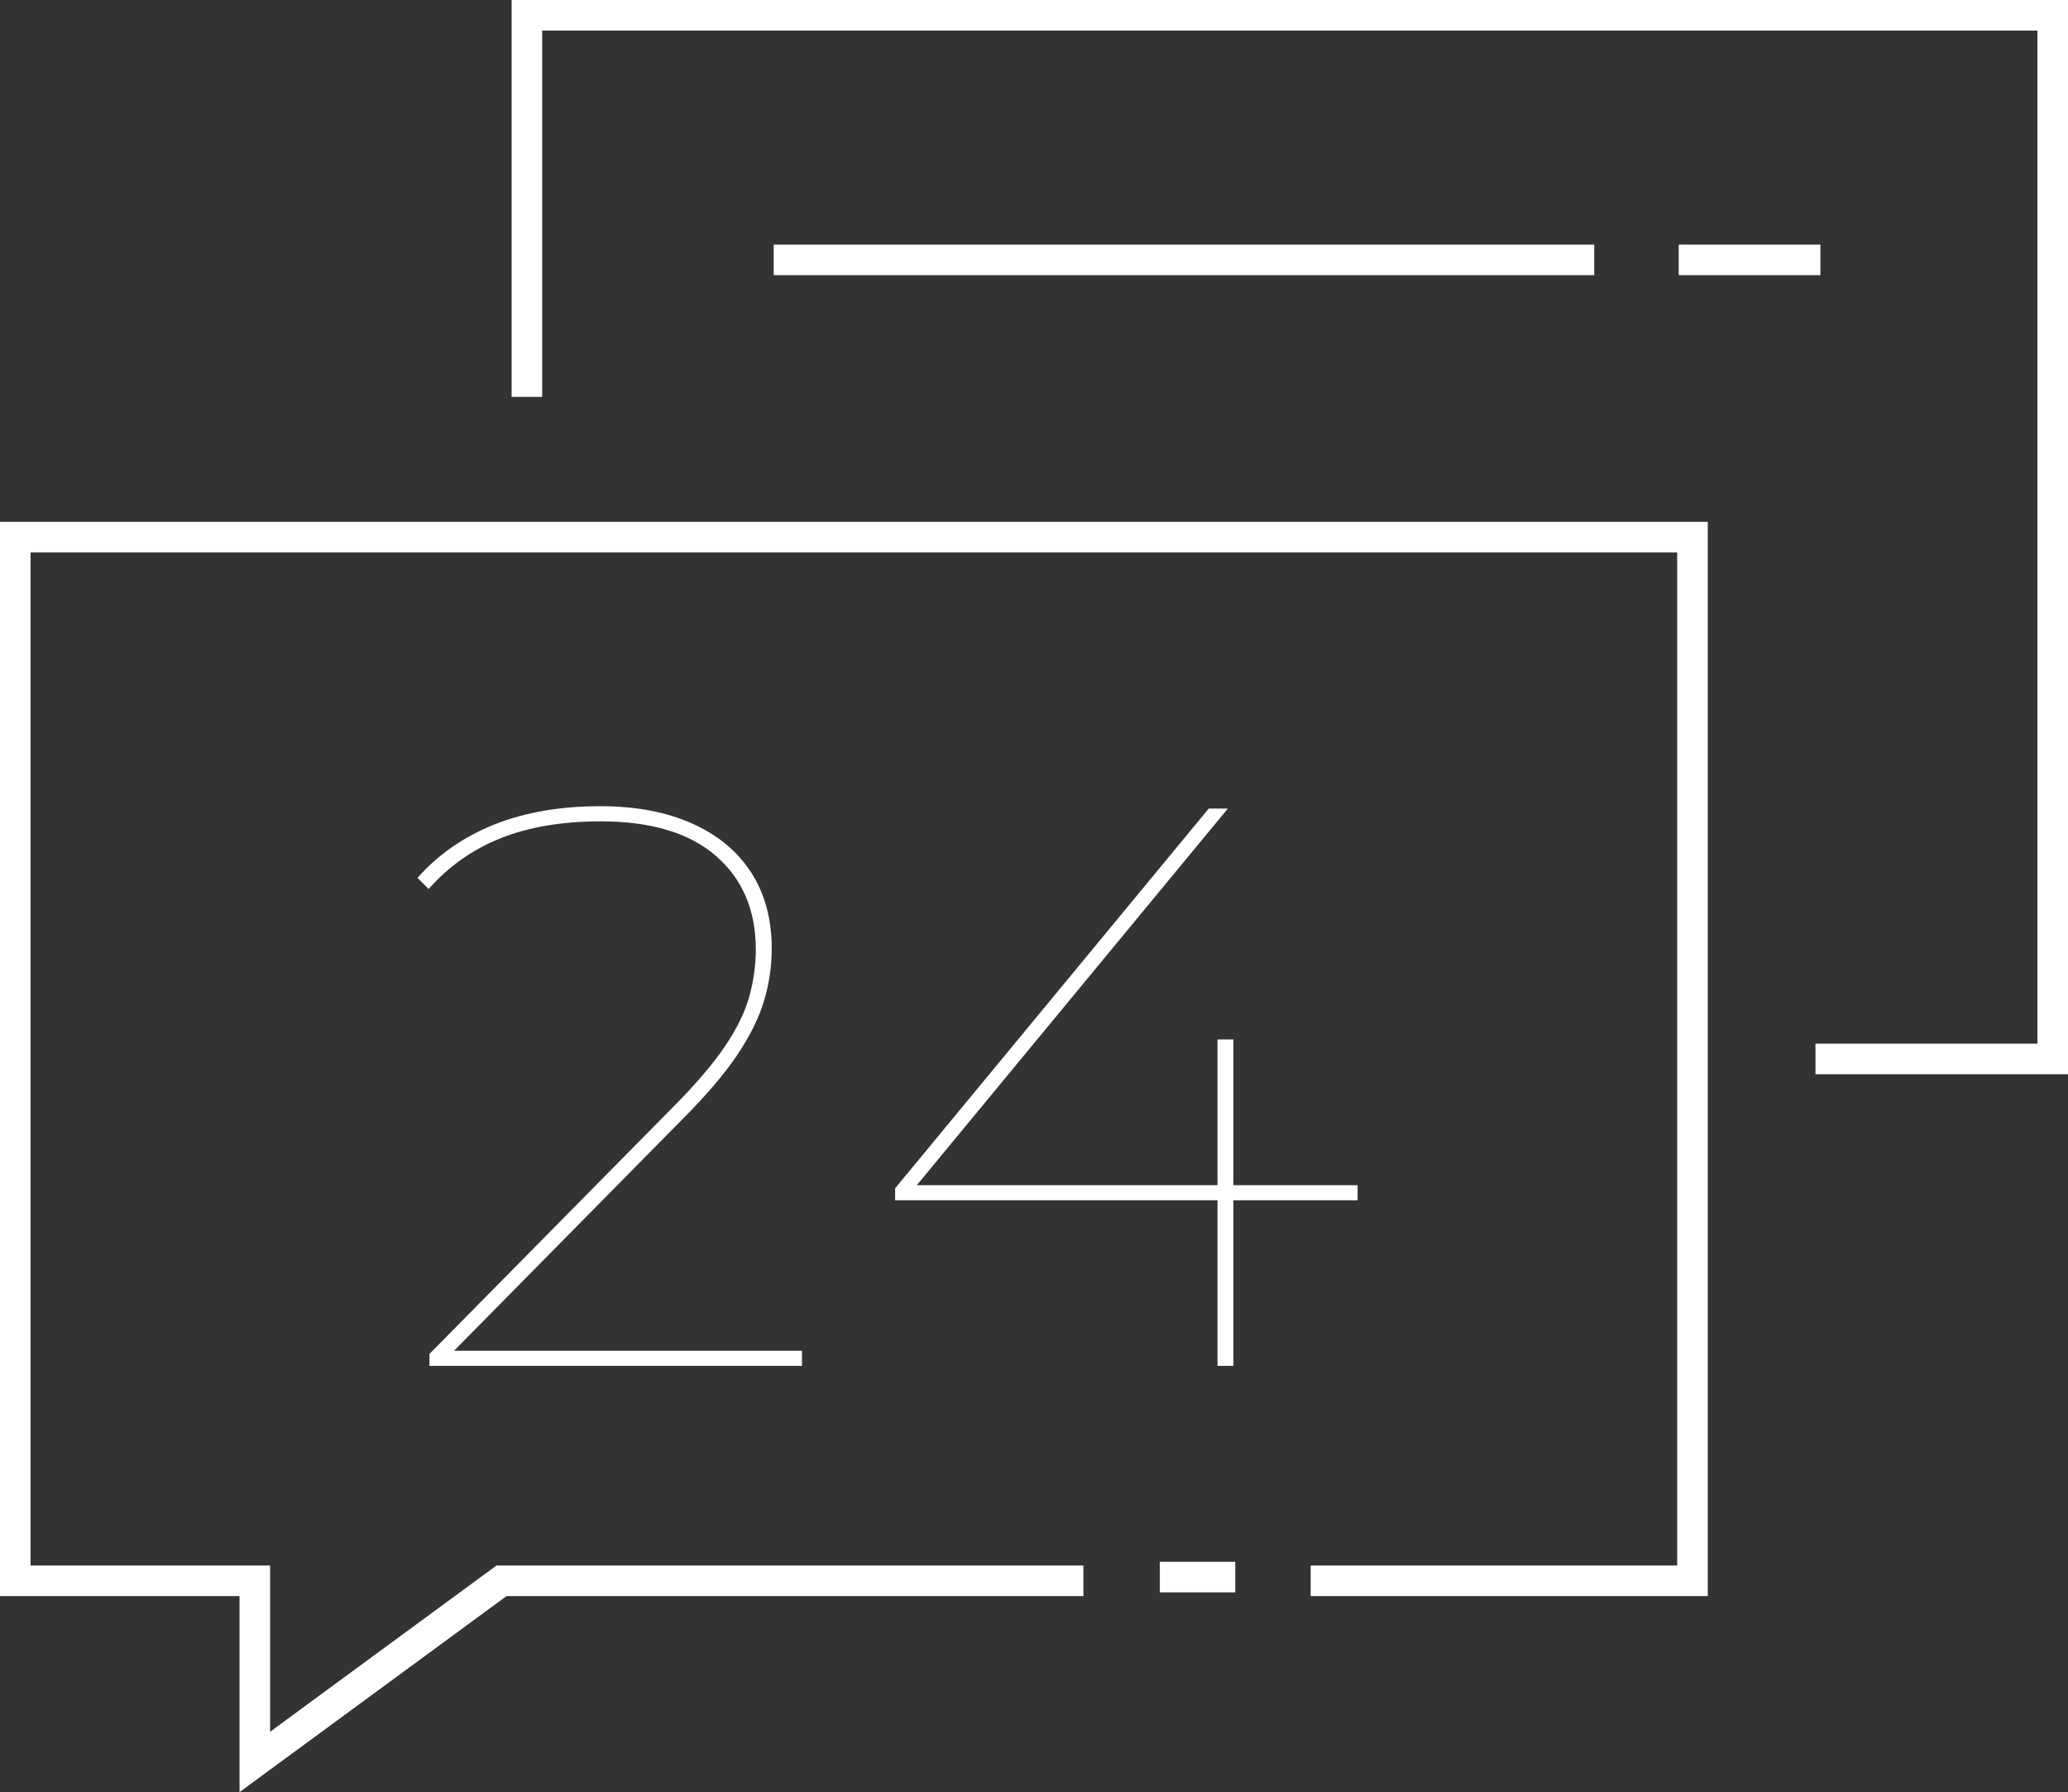
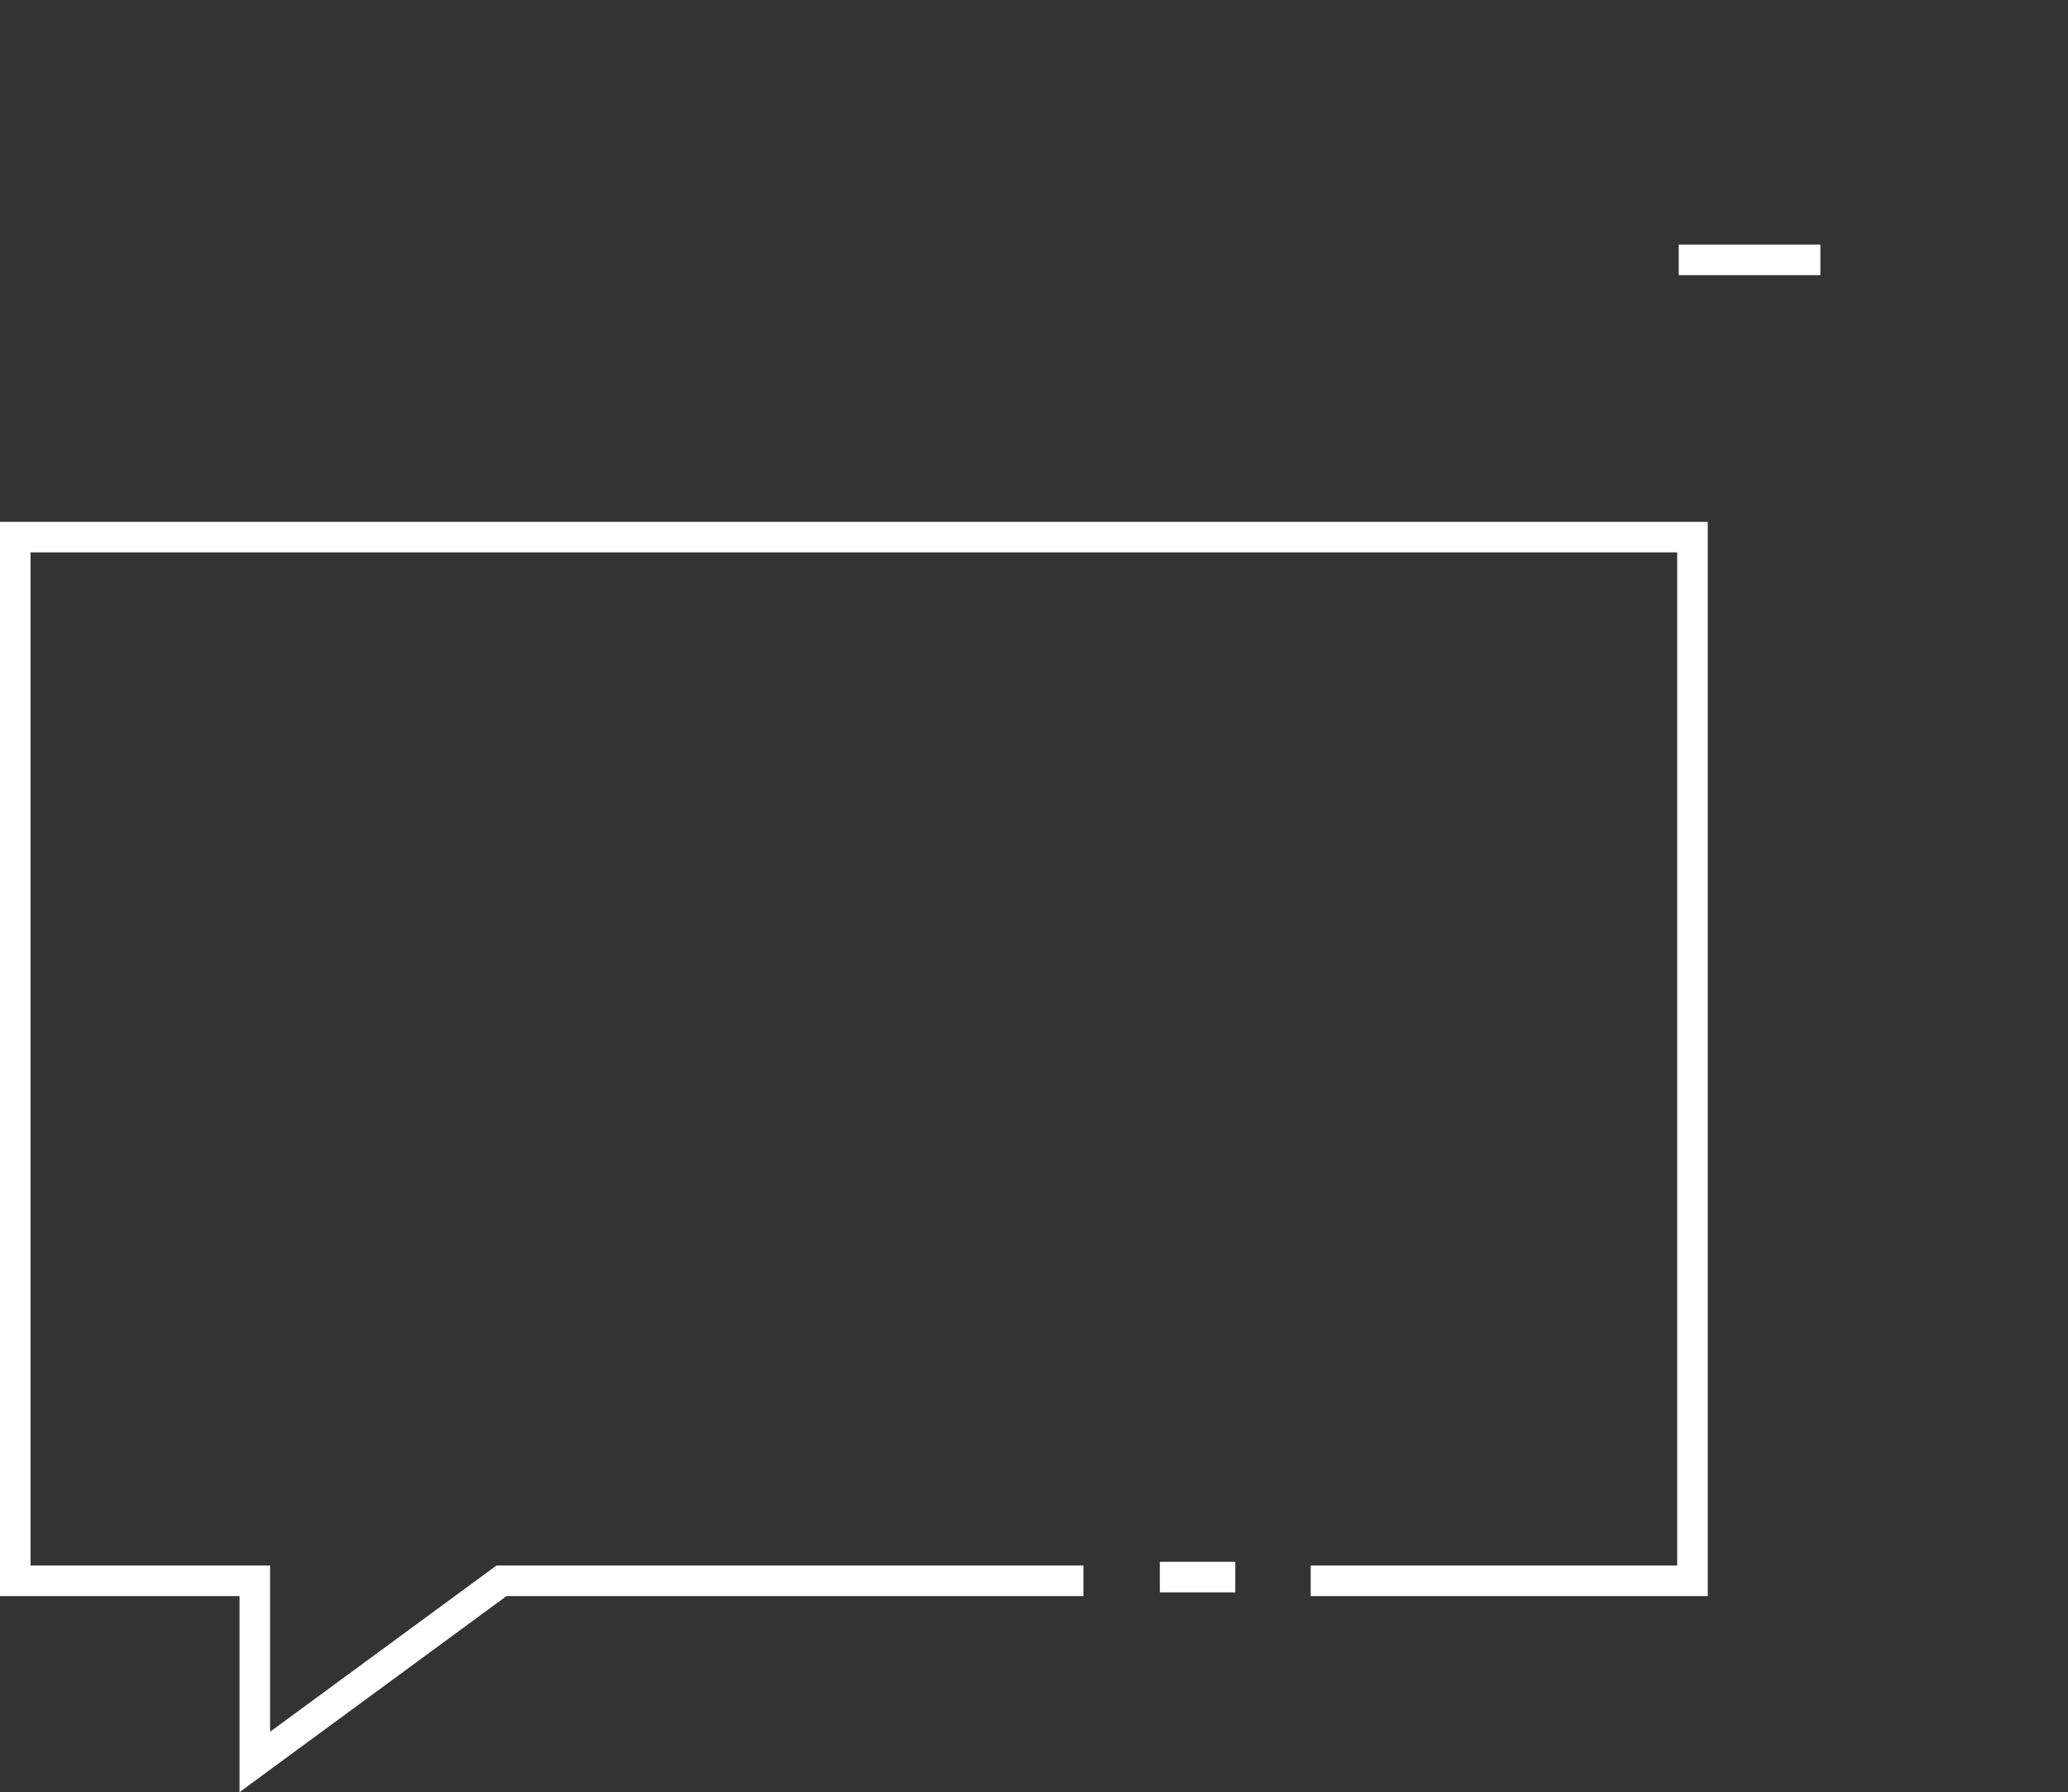
<svg xmlns="http://www.w3.org/2000/svg" fill="none" version="1.1" width="101.5" height="87.945" viewBox="0 0 101.5 87.945">
  <rect x="0" y="0" width="101.5" height="87.945" fill="#333333" stroke="none" />
  <g>
    <g>
      <g>
        <path d="M24.861,78.325L53.175,78.325L53.175,76.825L24.369,76.825L13.257,84.983L13.257,76.825L1.5,76.825L1.5,27.108L82.319,27.108L82.319,76.825L64.33,76.825L64.33,78.325L83.819,78.325L83.819,25.608L0,25.608L0,78.325L11.757,78.325L11.757,87.945L24.861,78.325Z" fill-rule="evenodd" fill="#FFFFFF" fill-opacity="1" style="mix-blend-mode:passthrough" />
      </g>
      <g>
-         <path d="M100,51.217L89.106,51.217L89.106,52.717L101.5,52.717L101.5,0L25.111,0L25.111,19.476L26.611,19.476L26.611,1.5L100,1.5L100,51.217Z" fill-rule="evenodd" fill="#FFFFFF" fill-opacity="1" style="mix-blend-mode:passthrough" />
-       </g>
+         </g>
      <g>
-         <line x1="37.974" y1="12.753" x2="78.248" y2="12.753" fill-opacity="0" stroke-opacity="1" stroke="#FFFFFF" fill="none" stroke-width="1.5" style="mix-blend-mode:passthrough" />
-       </g>
+         </g>
      <g>
        <line x1="82.394" y1="12.753" x2="89.347" y2="12.753" fill-opacity="0" stroke-opacity="1" stroke="#FFFFFF" fill="none" stroke-width="1.5" style="mix-blend-mode:passthrough" />
      </g>
      <g>
        <line x1="56.926" y1="77.393" x2="60.628" y2="77.393" fill-opacity="0" stroke-opacity="1" stroke="#FFFFFF" fill="none" stroke-width="1.5" style="mix-blend-mode:passthrough" />
      </g>
    </g>
    <g>
-       <path d="M21.077,67.029L21.077,66.443L32.915,54.449Q34.673,52.69,35.572,51.362Q36.47,50.034,36.783,48.881Q37.096,47.729,37.096,46.596Q37.096,43.705,35.142,42.005Q33.189,40.306,29.477,40.306Q26.664,40.306,24.593,41.126Q22.523,41.947,21.038,43.626L20.491,43.079Q22.015,41.36,24.261,40.462Q26.508,39.563,29.477,39.563Q32.056,39.563,33.95,40.403Q35.845,41.243,36.861,42.806Q37.877,44.369,37.877,46.557Q37.877,47.846,37.506,49.096Q37.135,50.346,36.197,51.753Q35.259,53.159,33.462,54.956L21.976,66.599L21.507,66.286L39.362,66.286L39.362,67.029L21.077,67.029ZM43.933,58.902L43.933,58.316L59.326,39.681L60.263,39.681L44.87,58.316L44.362,58.16L66.632,58.16L66.632,58.902L43.933,58.902ZM59.756,67.029L59.756,58.902L59.756,58.16L59.756,51.01L60.537,51.01L60.537,67.029L59.756,67.029Z" fill="#FFFFFF" fill-opacity="1" style="mix-blend-mode:passthrough" />
-     </g>
+       </g>
  </g>
</svg>